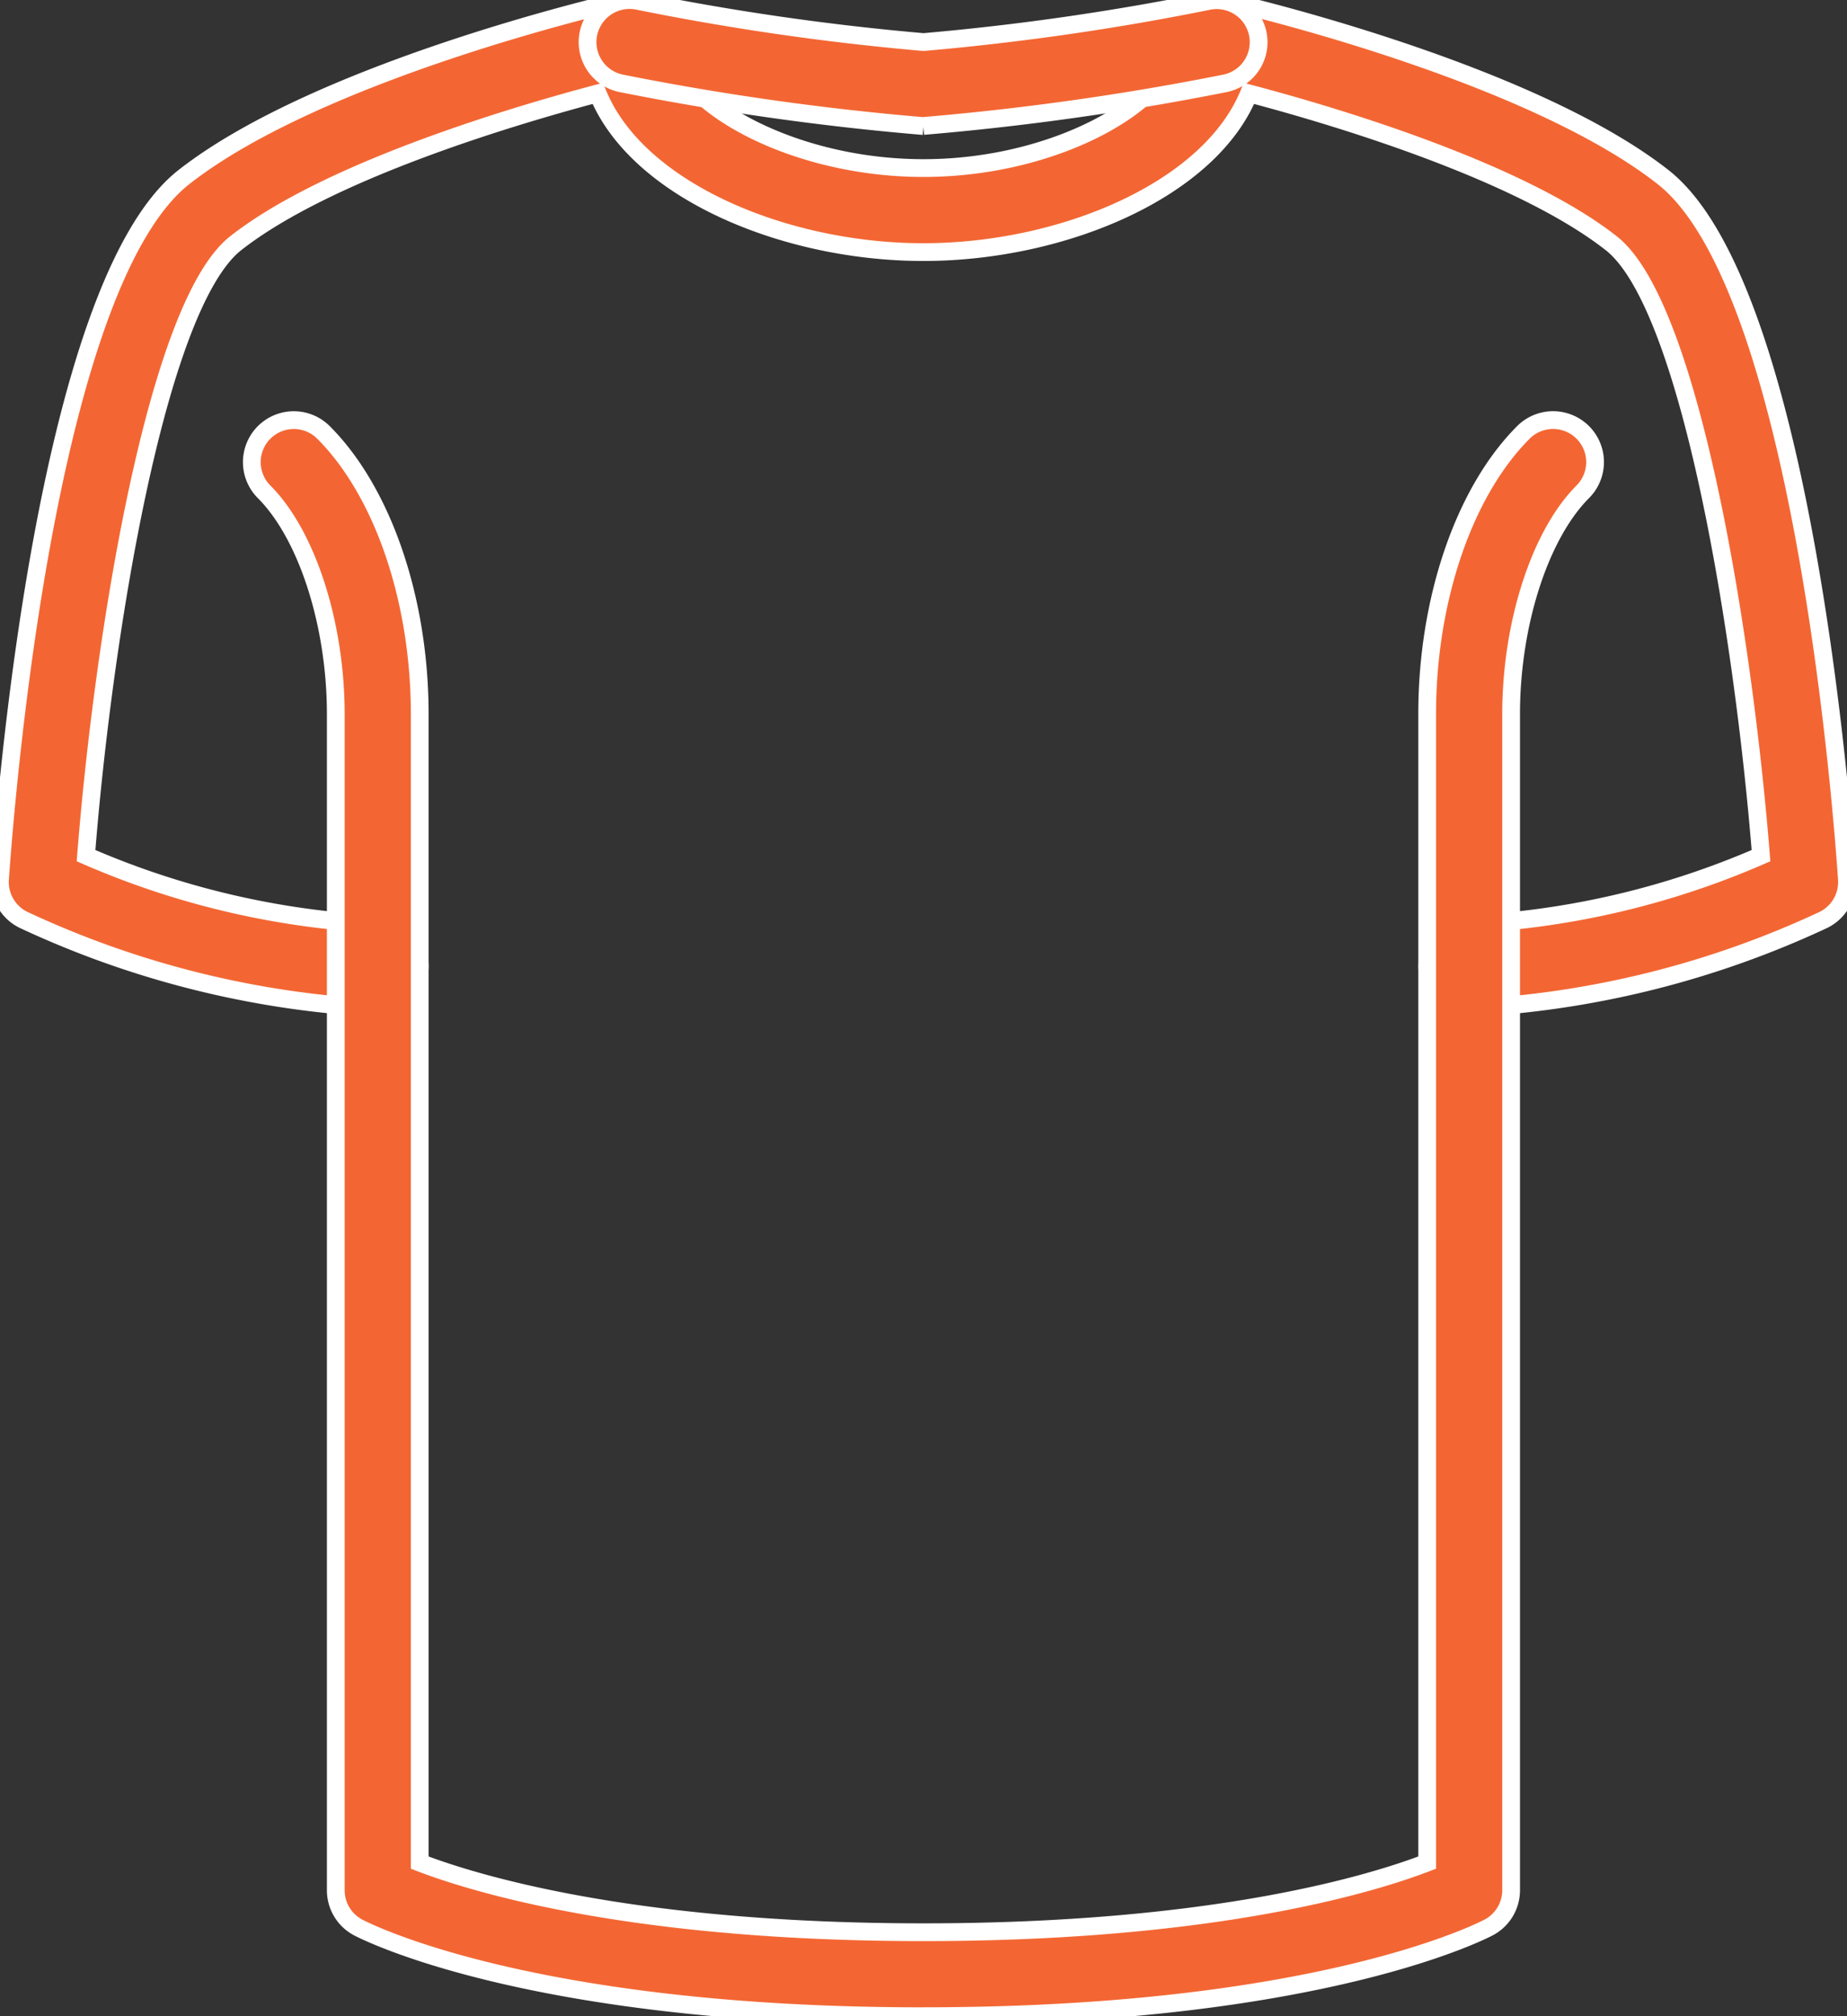
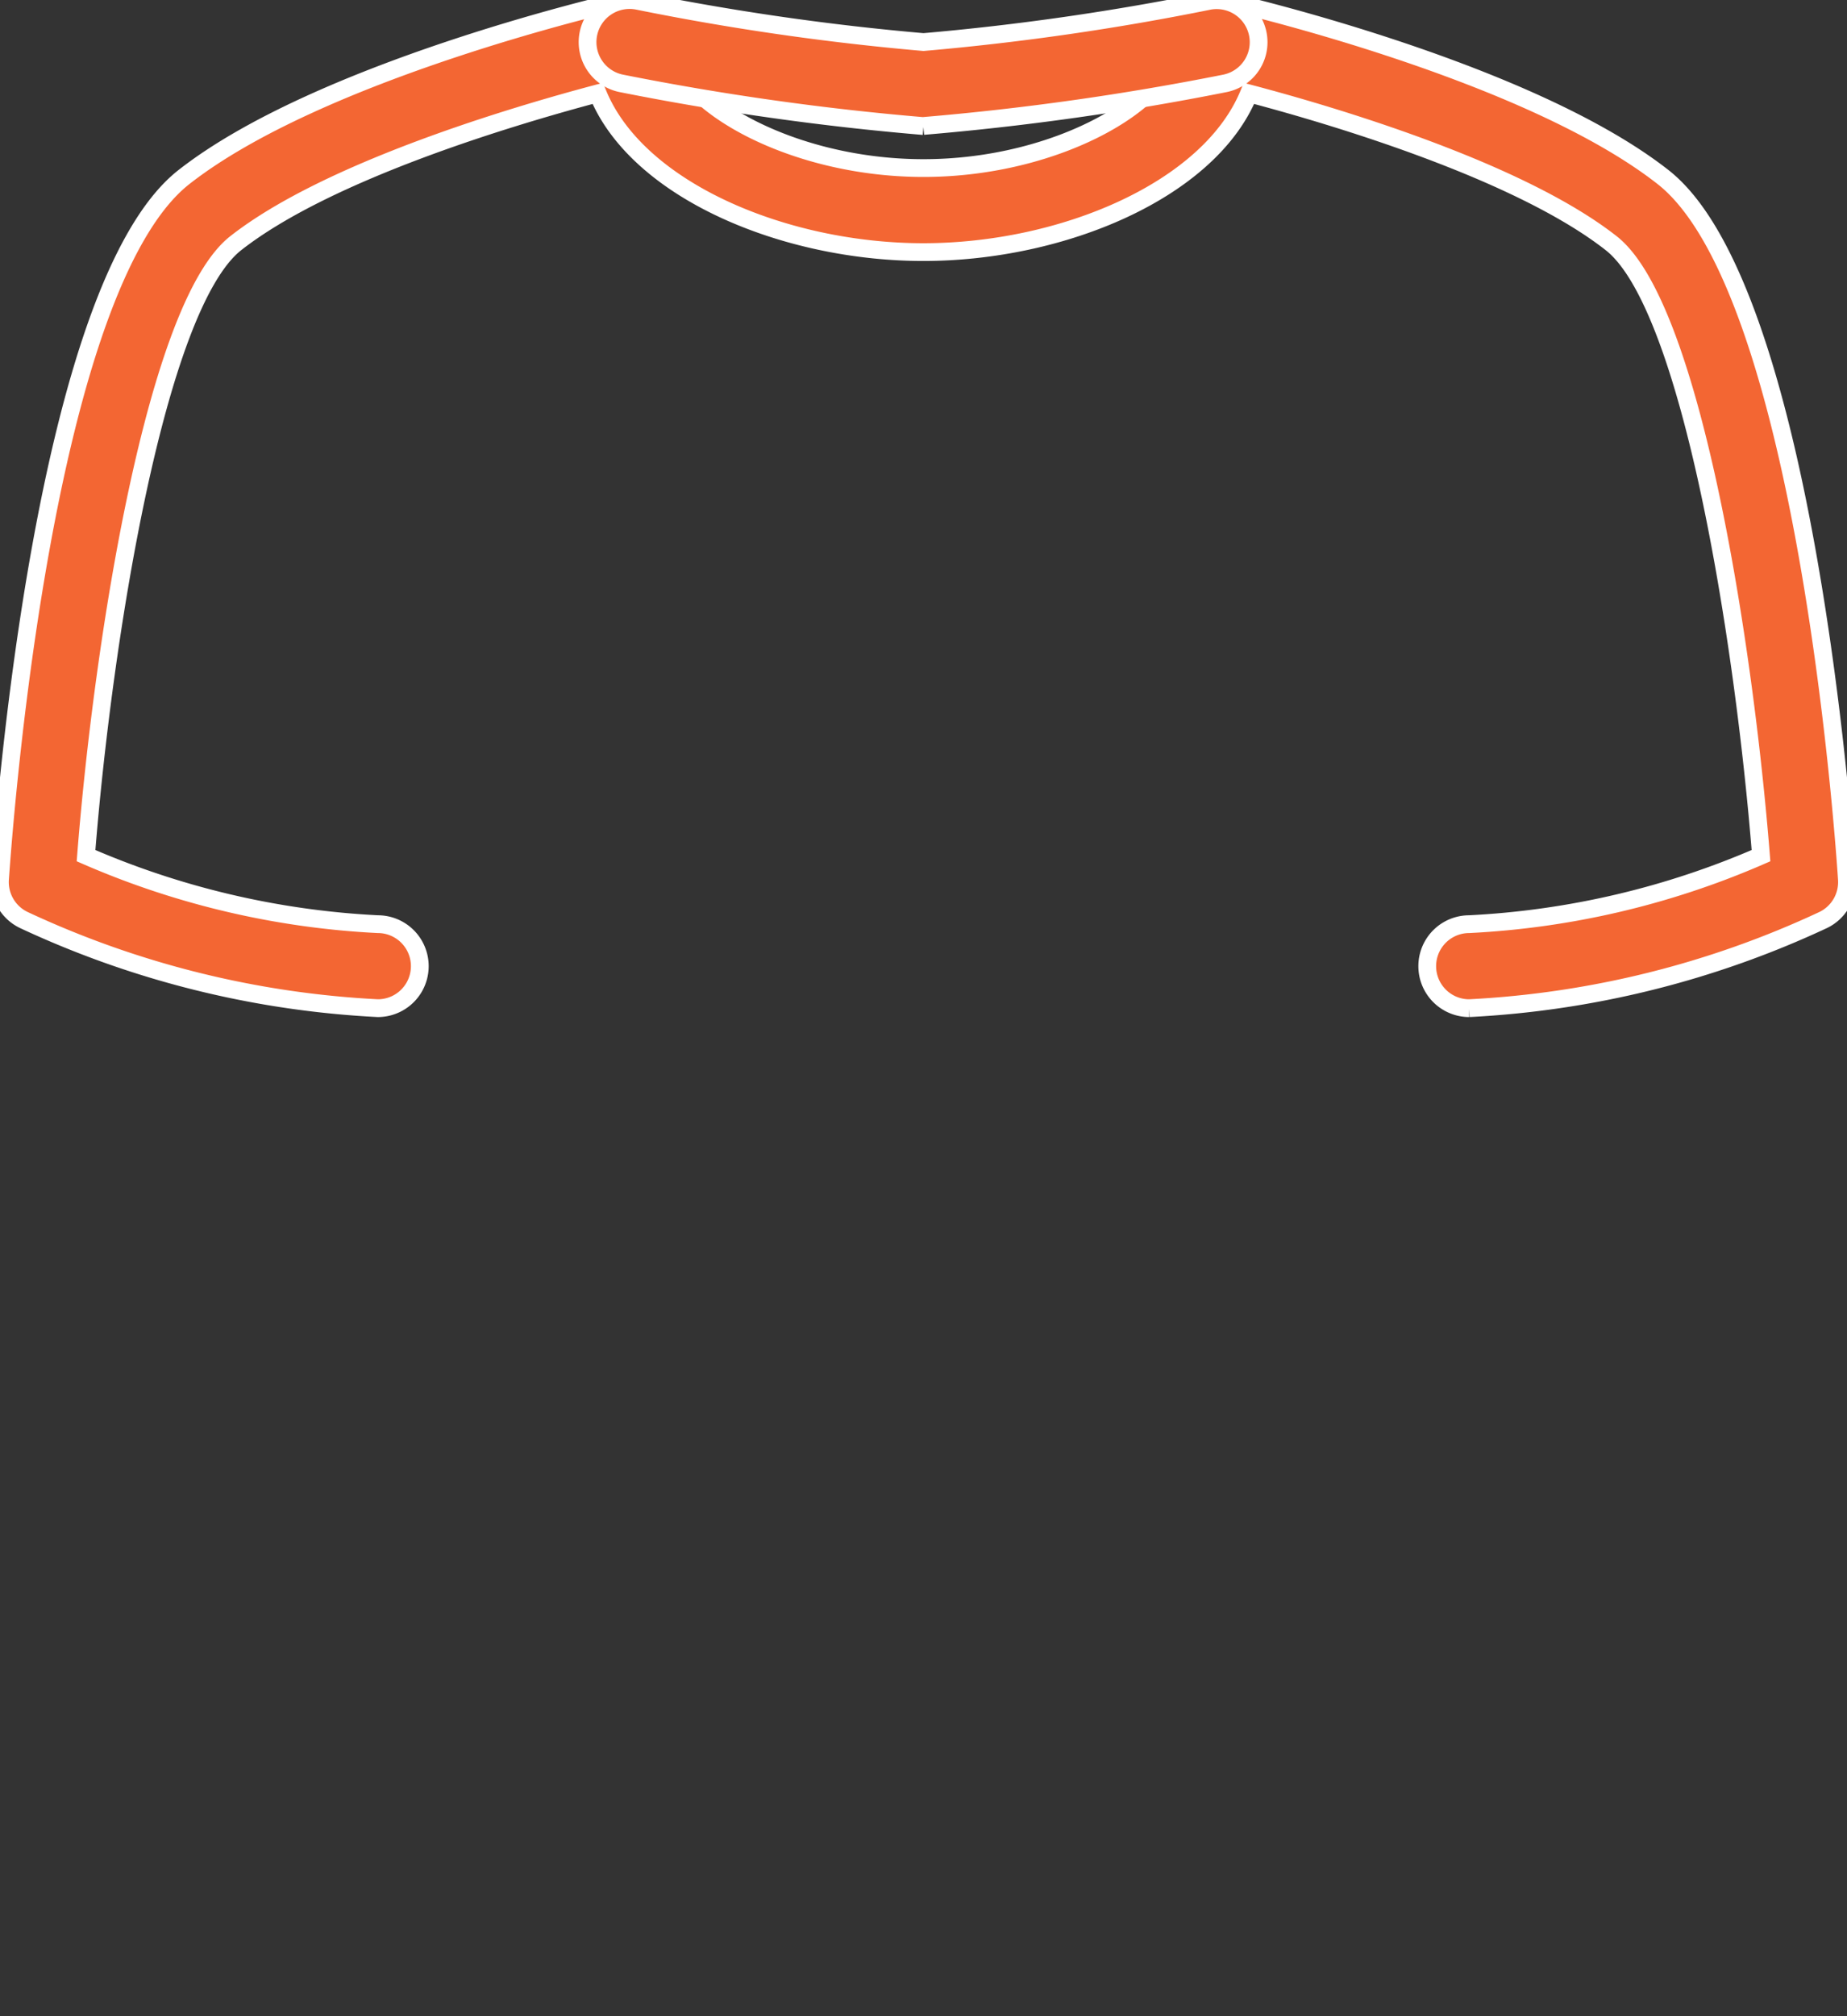
<svg xmlns="http://www.w3.org/2000/svg" id="Group_4302" data-name="Group 4302" width="52.014" height="56.743" viewBox="0 0 52.014 56.743">
  <rect x="0" y="0" width="52.014" height="56.743" fill="#333333" stroke="none" />
  <defs>
    <clipPath id="clip-path">
      <rect id="Rectangle_609" data-name="Rectangle 609" width="52.014" height="56.743" fill="#f36633" stroke="#fff" stroke-width="0.5" />
    </clipPath>
  </defs>
  <g id="Group_4301" data-name="Group 4301" transform="translate(0 0)" clip-path="url(#clip-path)">
    <path id="Path_207" data-name="Path 207" d="M41.375,28.373a1.182,1.182,0,1,1,0-2.364,23.482,23.482,0,0,0,8.217-1.928c-.483-6.072-1.97-15.477-4.219-17.237-2.609-2.046-7.864-3.6-10.2-4.215-1.108,2.723-5.257,4.466-9.17,4.466s-8.062-1.743-9.17-4.466C14.5,3.247,9.247,4.8,6.64,6.843,4.392,8.605,2.9,18.009,2.423,24.081a23.482,23.482,0,0,0,8.217,1.928,1.182,1.182,0,0,1,0,2.364A26.723,26.723,0,0,1,.67,25.892,1.184,1.184,0,0,1,0,24.747C.119,23.05,1.235,8.075,5.181,4.982,8.991,2,17.125.11,17.469.032a1.167,1.167,0,0,1,1,.227,1.183,1.183,0,0,1,.445.924c0,1.6,3.274,3.547,7.093,3.547S33.1,2.781,33.1,1.184A1.182,1.182,0,0,1,34.546.032C34.889.11,43.024,2,46.832,4.982,50.778,8.075,51.9,23.05,52.011,24.747a1.184,1.184,0,0,1-.667,1.145,26.731,26.731,0,0,1-9.97,2.481" transform="translate(0 0)" fill="#f36633" stroke="#fff" stroke-width="0.5" />
-     <path id="Path_208" data-name="Path 208" d="M24.815,54.757c-11.1,0-15.733-2.4-15.924-2.5a1.184,1.184,0,0,1-.626-1.044v-33.1c0-2.535-.81-5.049-2.018-6.257a1.182,1.182,0,0,1,1.672-1.672c1.672,1.672,2.71,4.71,2.71,7.929V50.434c1.538.591,5.985,1.959,14.186,1.959S37.458,51.027,39,50.434V18.112c0-3.219,1.038-6.257,2.71-7.929a1.182,1.182,0,1,1,1.672,1.672c-1.208,1.208-2.018,3.722-2.018,6.257v33.1a1.184,1.184,0,0,1-.626,1.044c-.191.1-4.821,2.5-15.924,2.5" transform="translate(1.191 1.986)" fill="#f36633" stroke="#fff" stroke-width="0.5" />
    <path id="Path_209" data-name="Path 209" d="M23.227,3.547a76.211,76.211,0,0,1-8.5-1.2A1.182,1.182,0,1,1,15.174.022a71.845,71.845,0,0,0,8.053,1.161A71.906,71.906,0,0,0,31.28.022a1.182,1.182,0,0,1,.442,2.322,76.212,76.212,0,0,1-8.5,1.2" transform="translate(2.78 0.001)" fill="#f36633" stroke="#fff" stroke-width="0.5" />
  </g>
</svg>